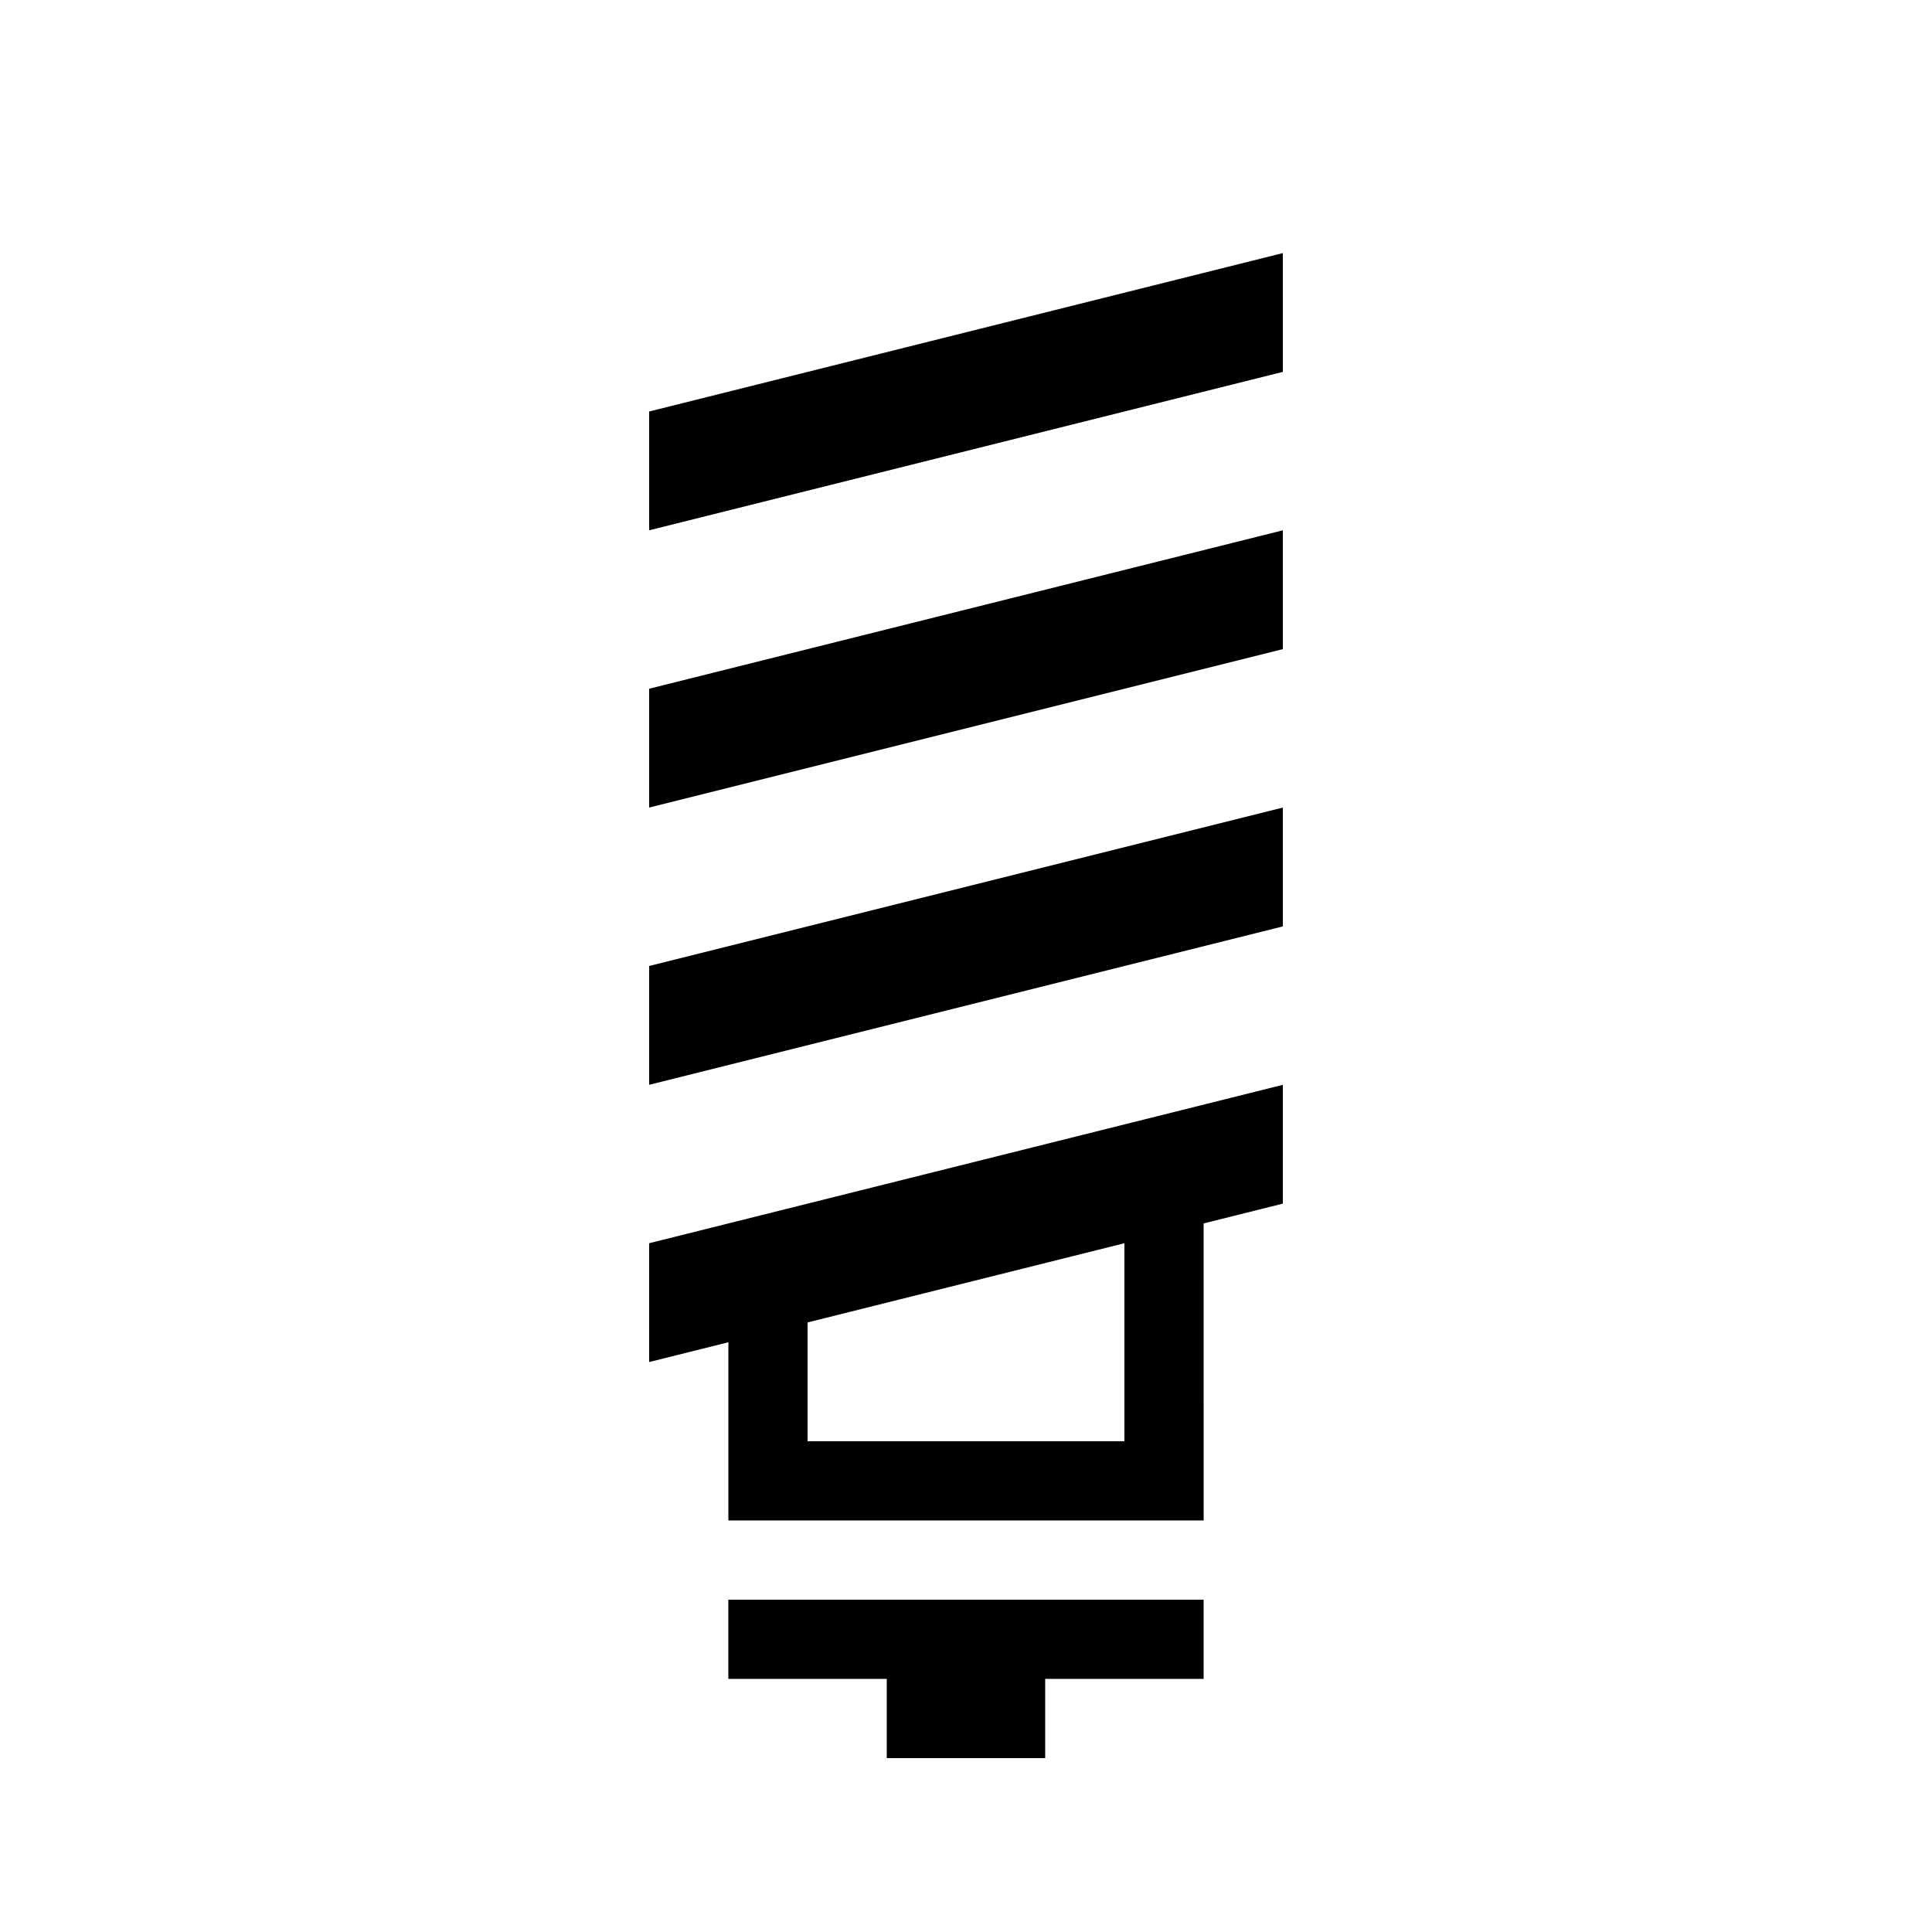
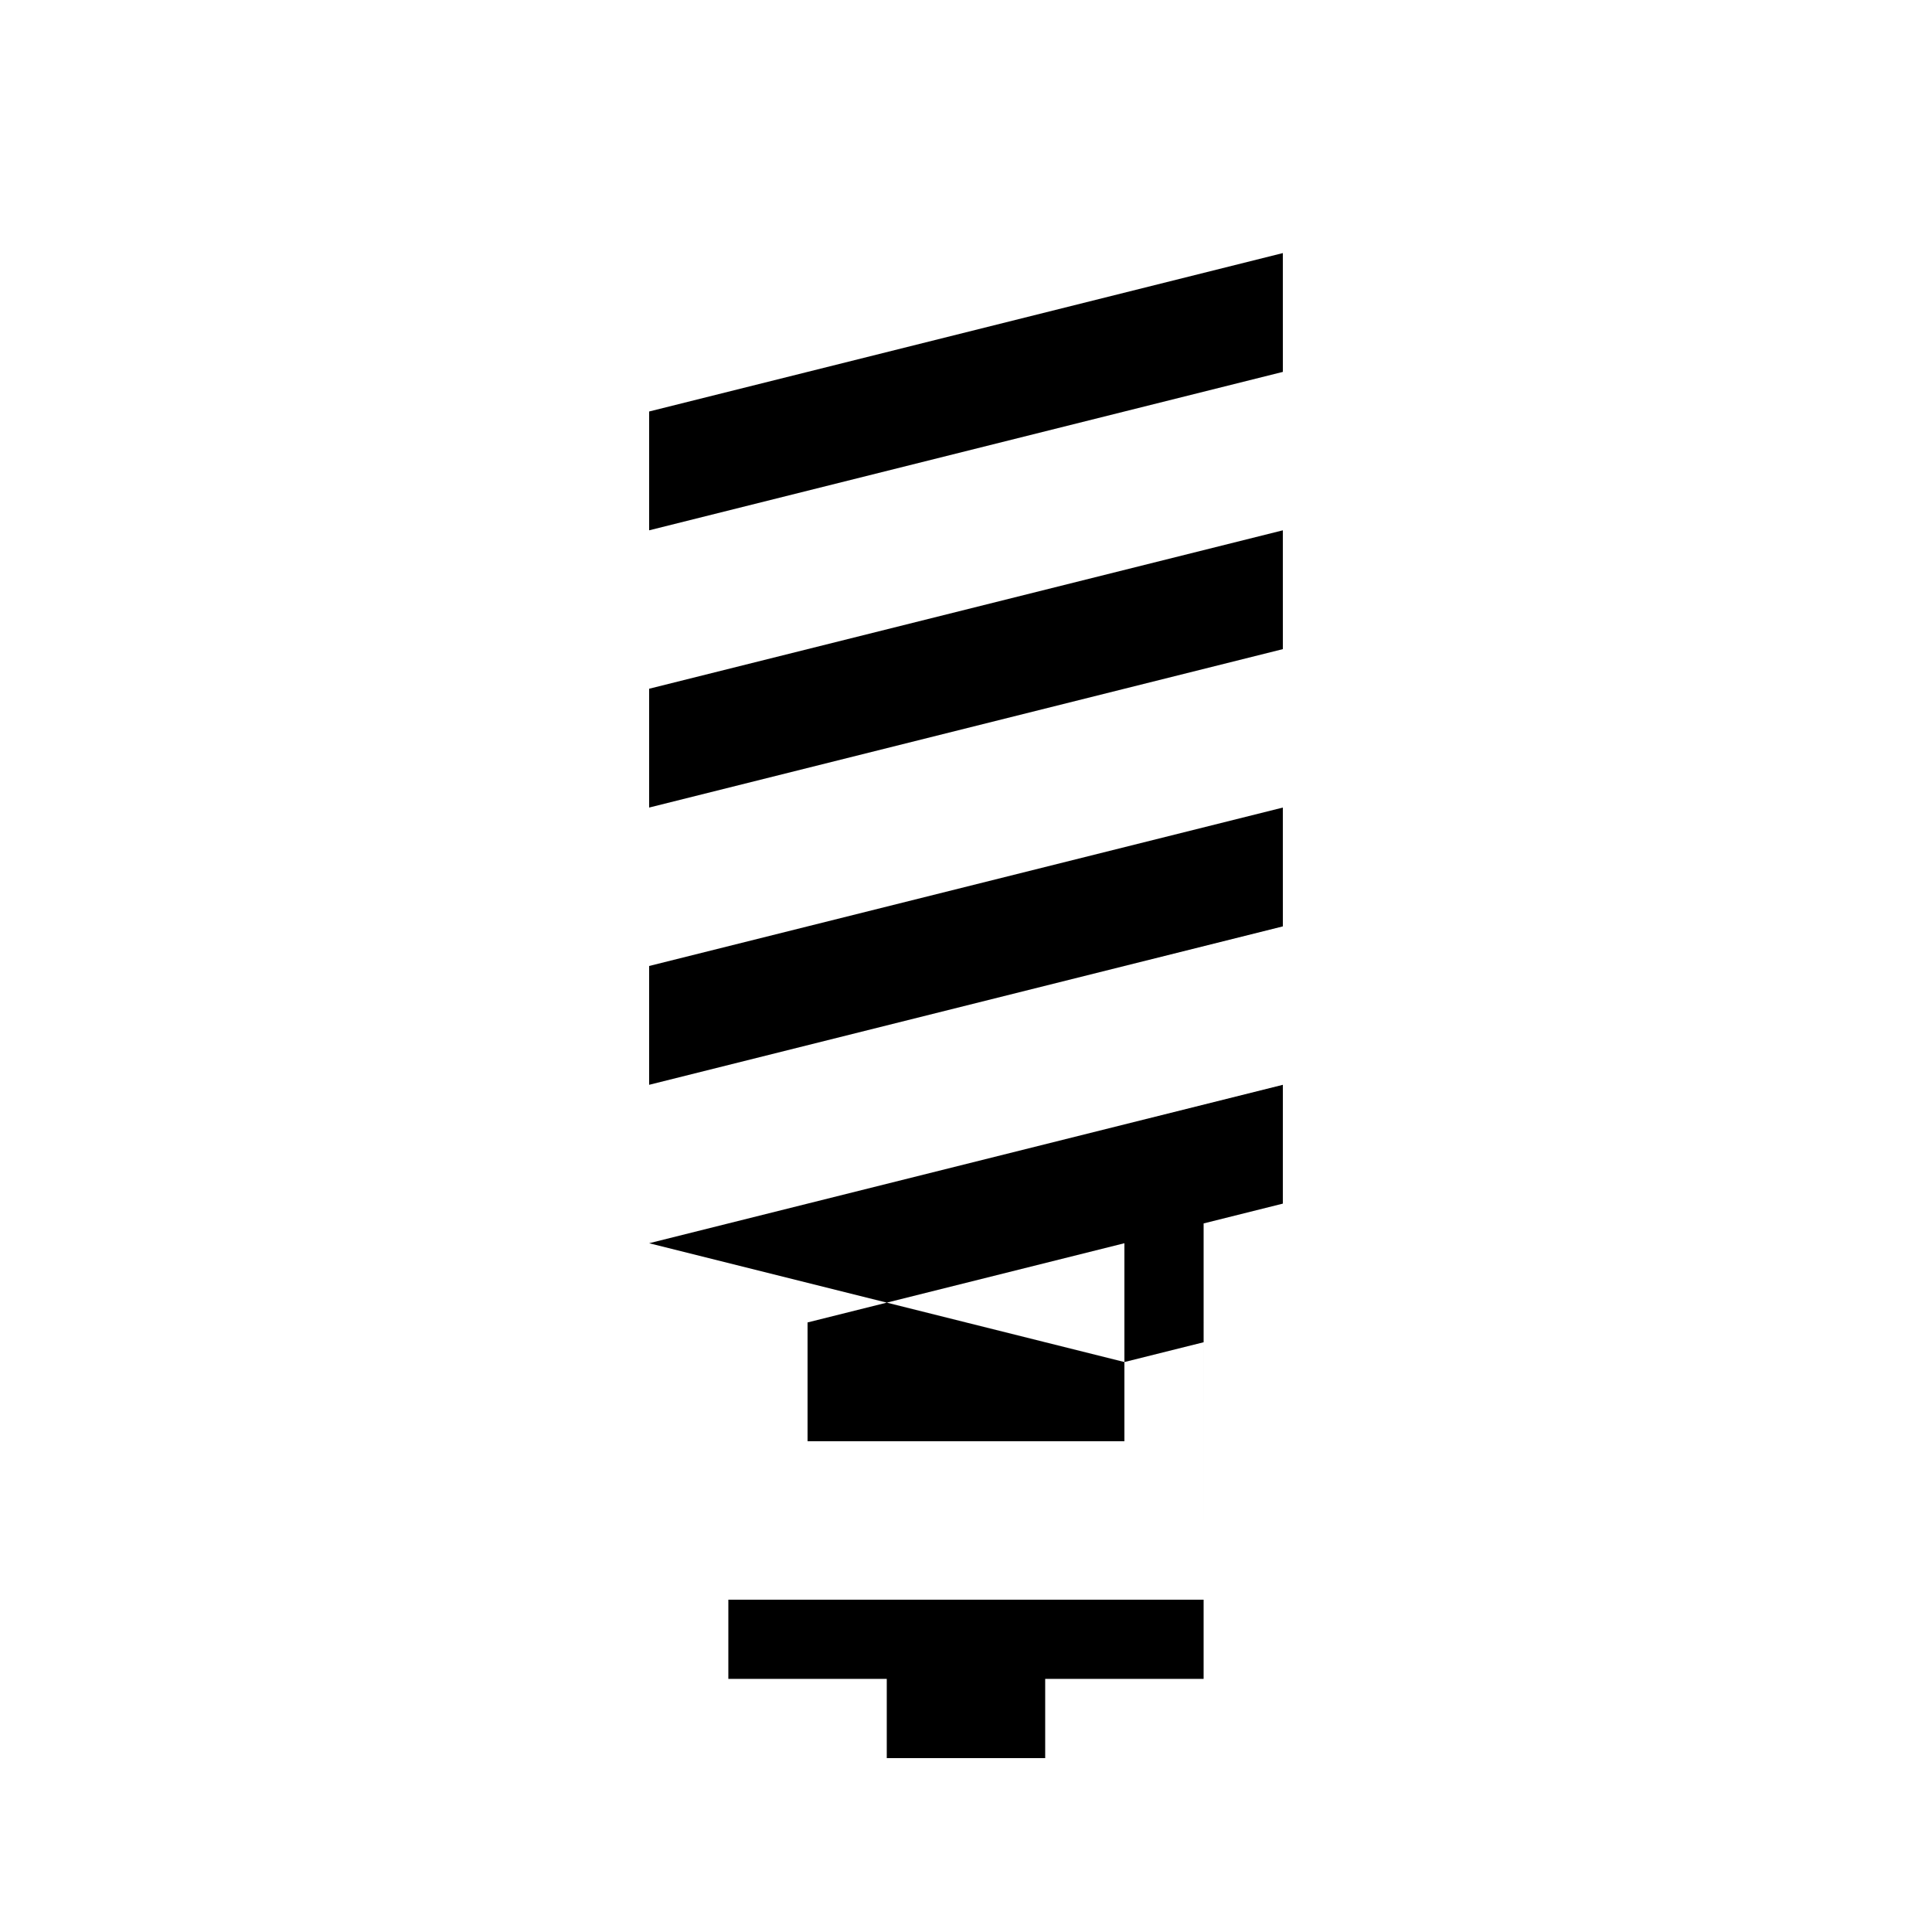
<svg xmlns="http://www.w3.org/2000/svg" fill="#000000" width="800px" height="800px" version="1.1" viewBox="144 144 512 512">
-   <path d="m337.02 567.93h125.95v20.992h-41.984v20.992h-41.984v-20.992h-41.984zm-20.992-94.461 167.94-41.984-0.004 31.488-20.992 5.246 0.004 78.719h-125.95v-47.23l-20.992 5.246zm125.95 0-83.969 20.992v31.484h83.969zm-125.95-41.984 167.94-41.984-0.004-31.488-167.94 41.984zm0-73.473 167.94-41.984-0.004-31.488-167.94 41.984zm0-104.96v31.488l167.94-41.984-0.004-31.488z" />
+   <path d="m337.02 567.93h125.95v20.992h-41.984v20.992h-41.984v-20.992h-41.984zm-20.992-94.461 167.94-41.984-0.004 31.488-20.992 5.246 0.004 78.719v-47.23l-20.992 5.246zm125.95 0-83.969 20.992v31.484h83.969zm-125.95-41.984 167.94-41.984-0.004-31.488-167.94 41.984zm0-73.473 167.94-41.984-0.004-31.488-167.94 41.984zm0-104.96v31.488l167.94-41.984-0.004-31.488z" />
</svg>